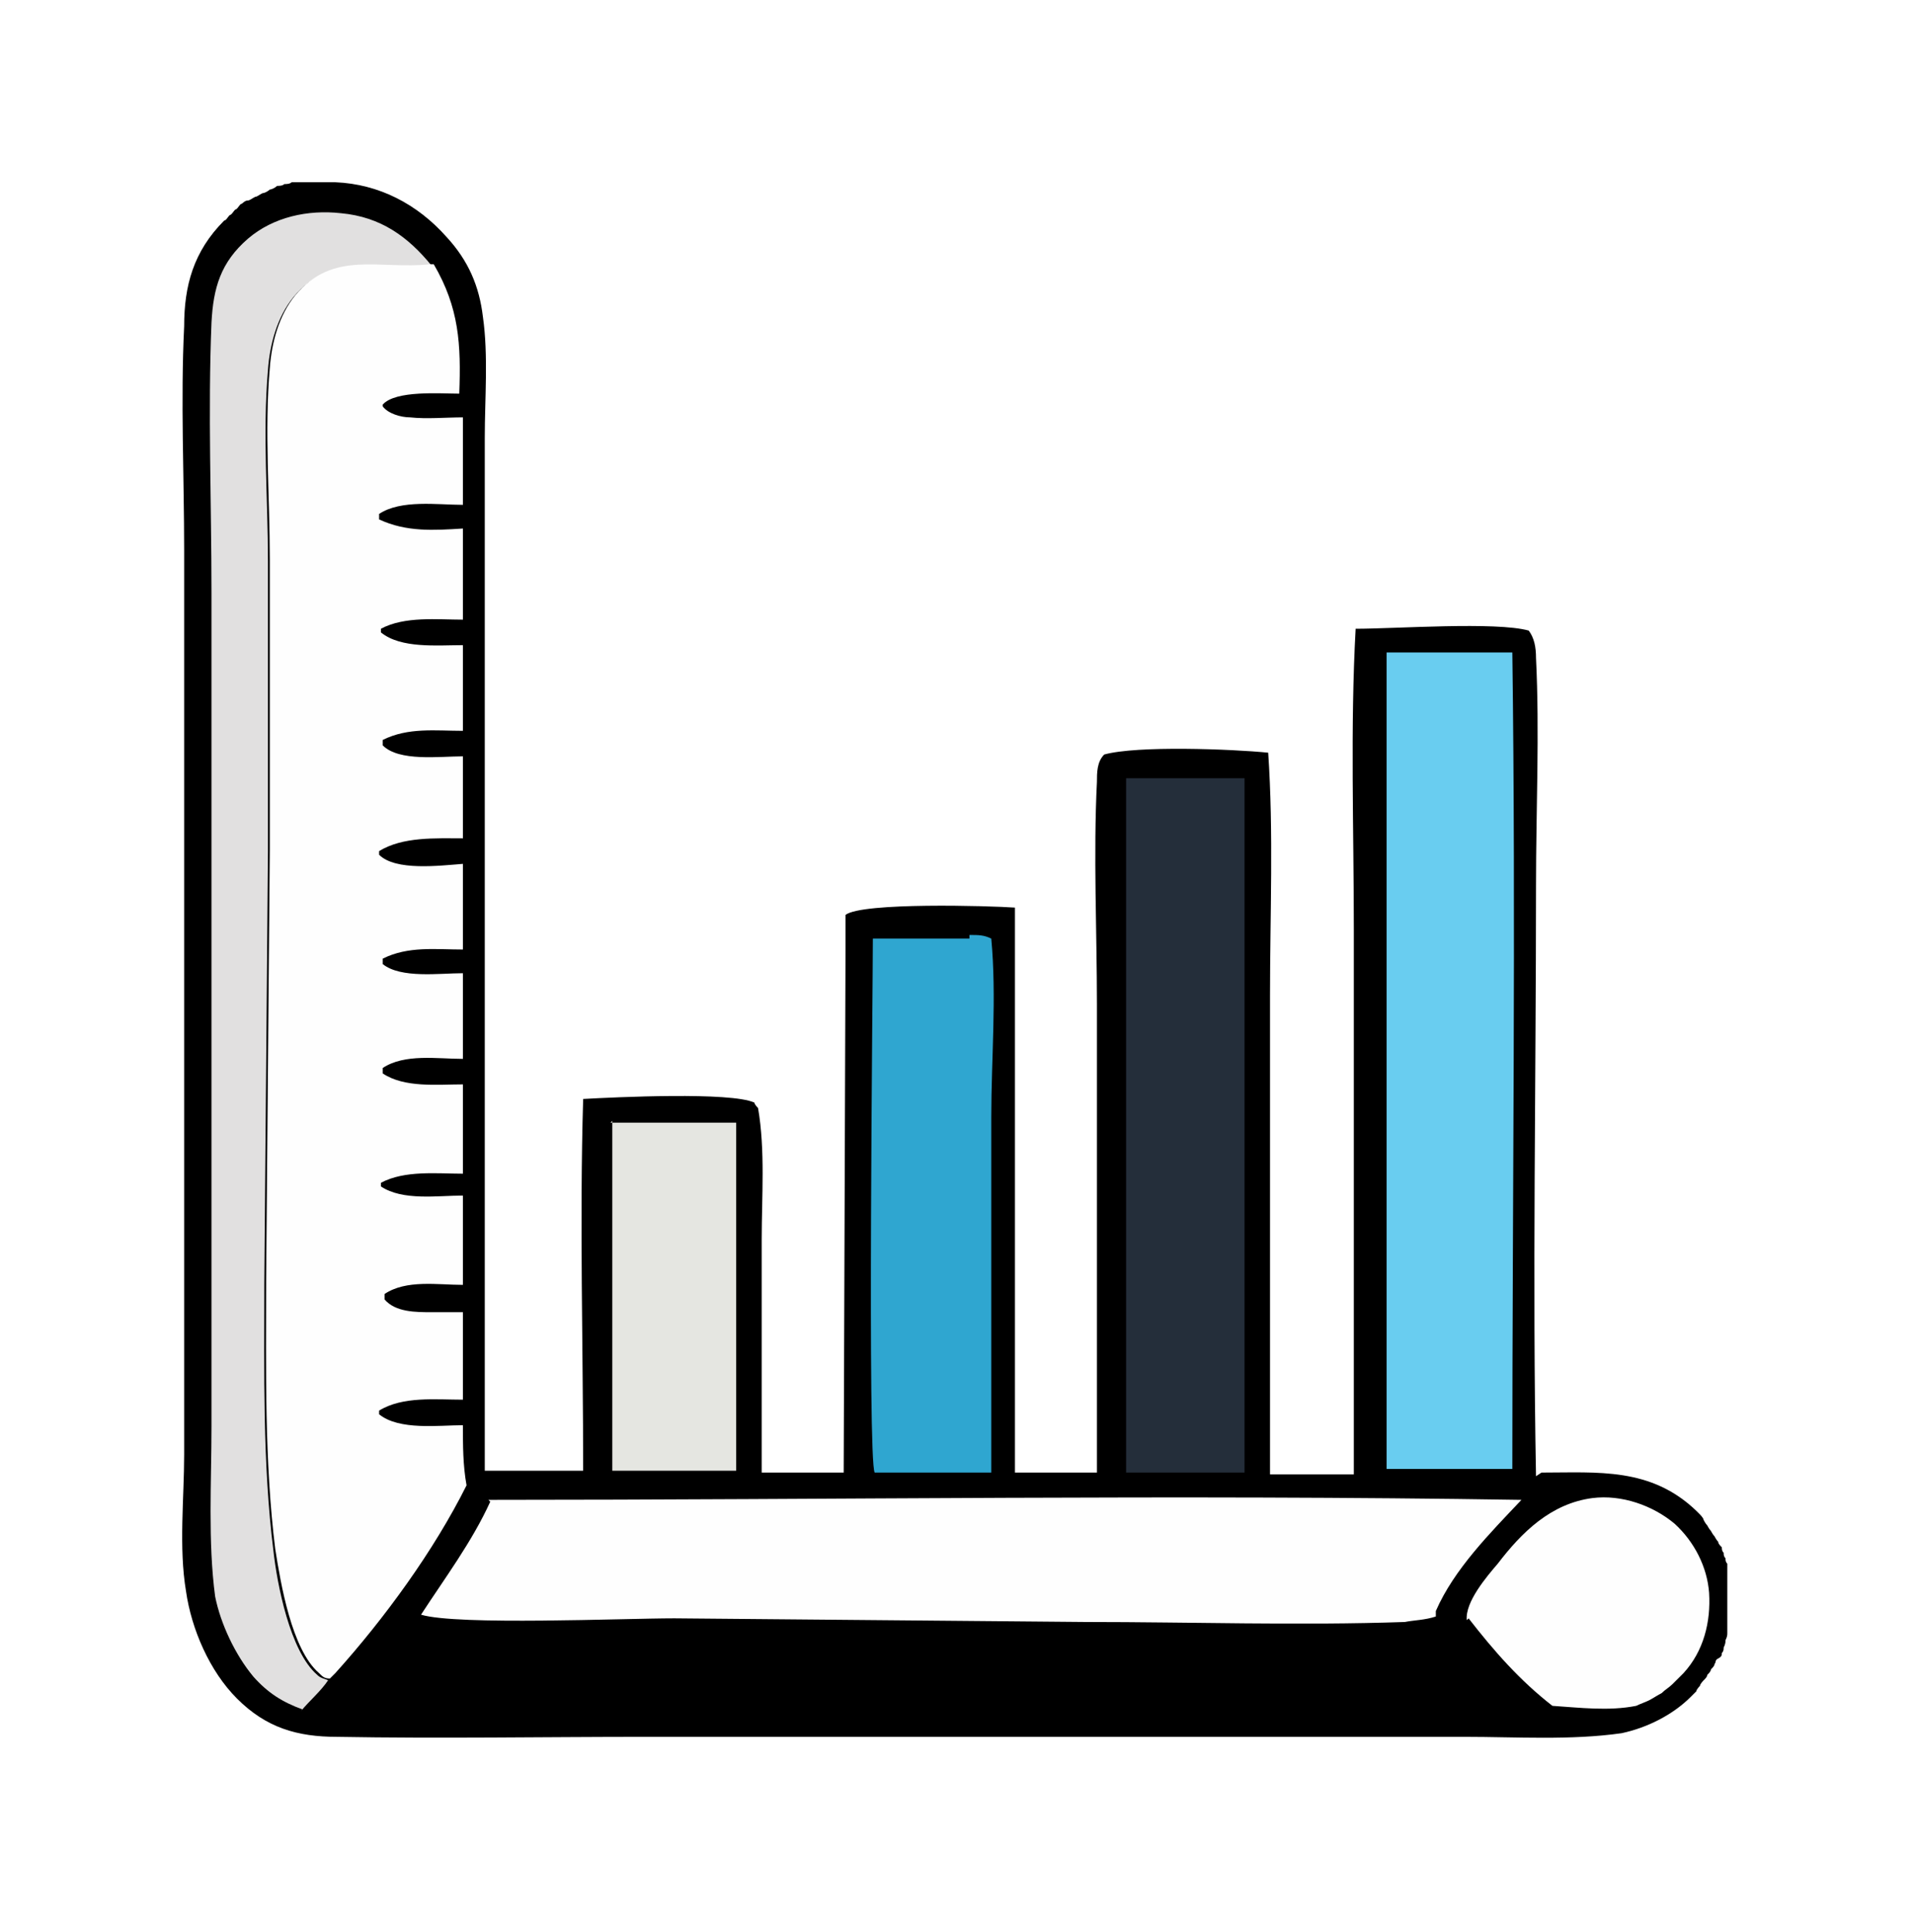
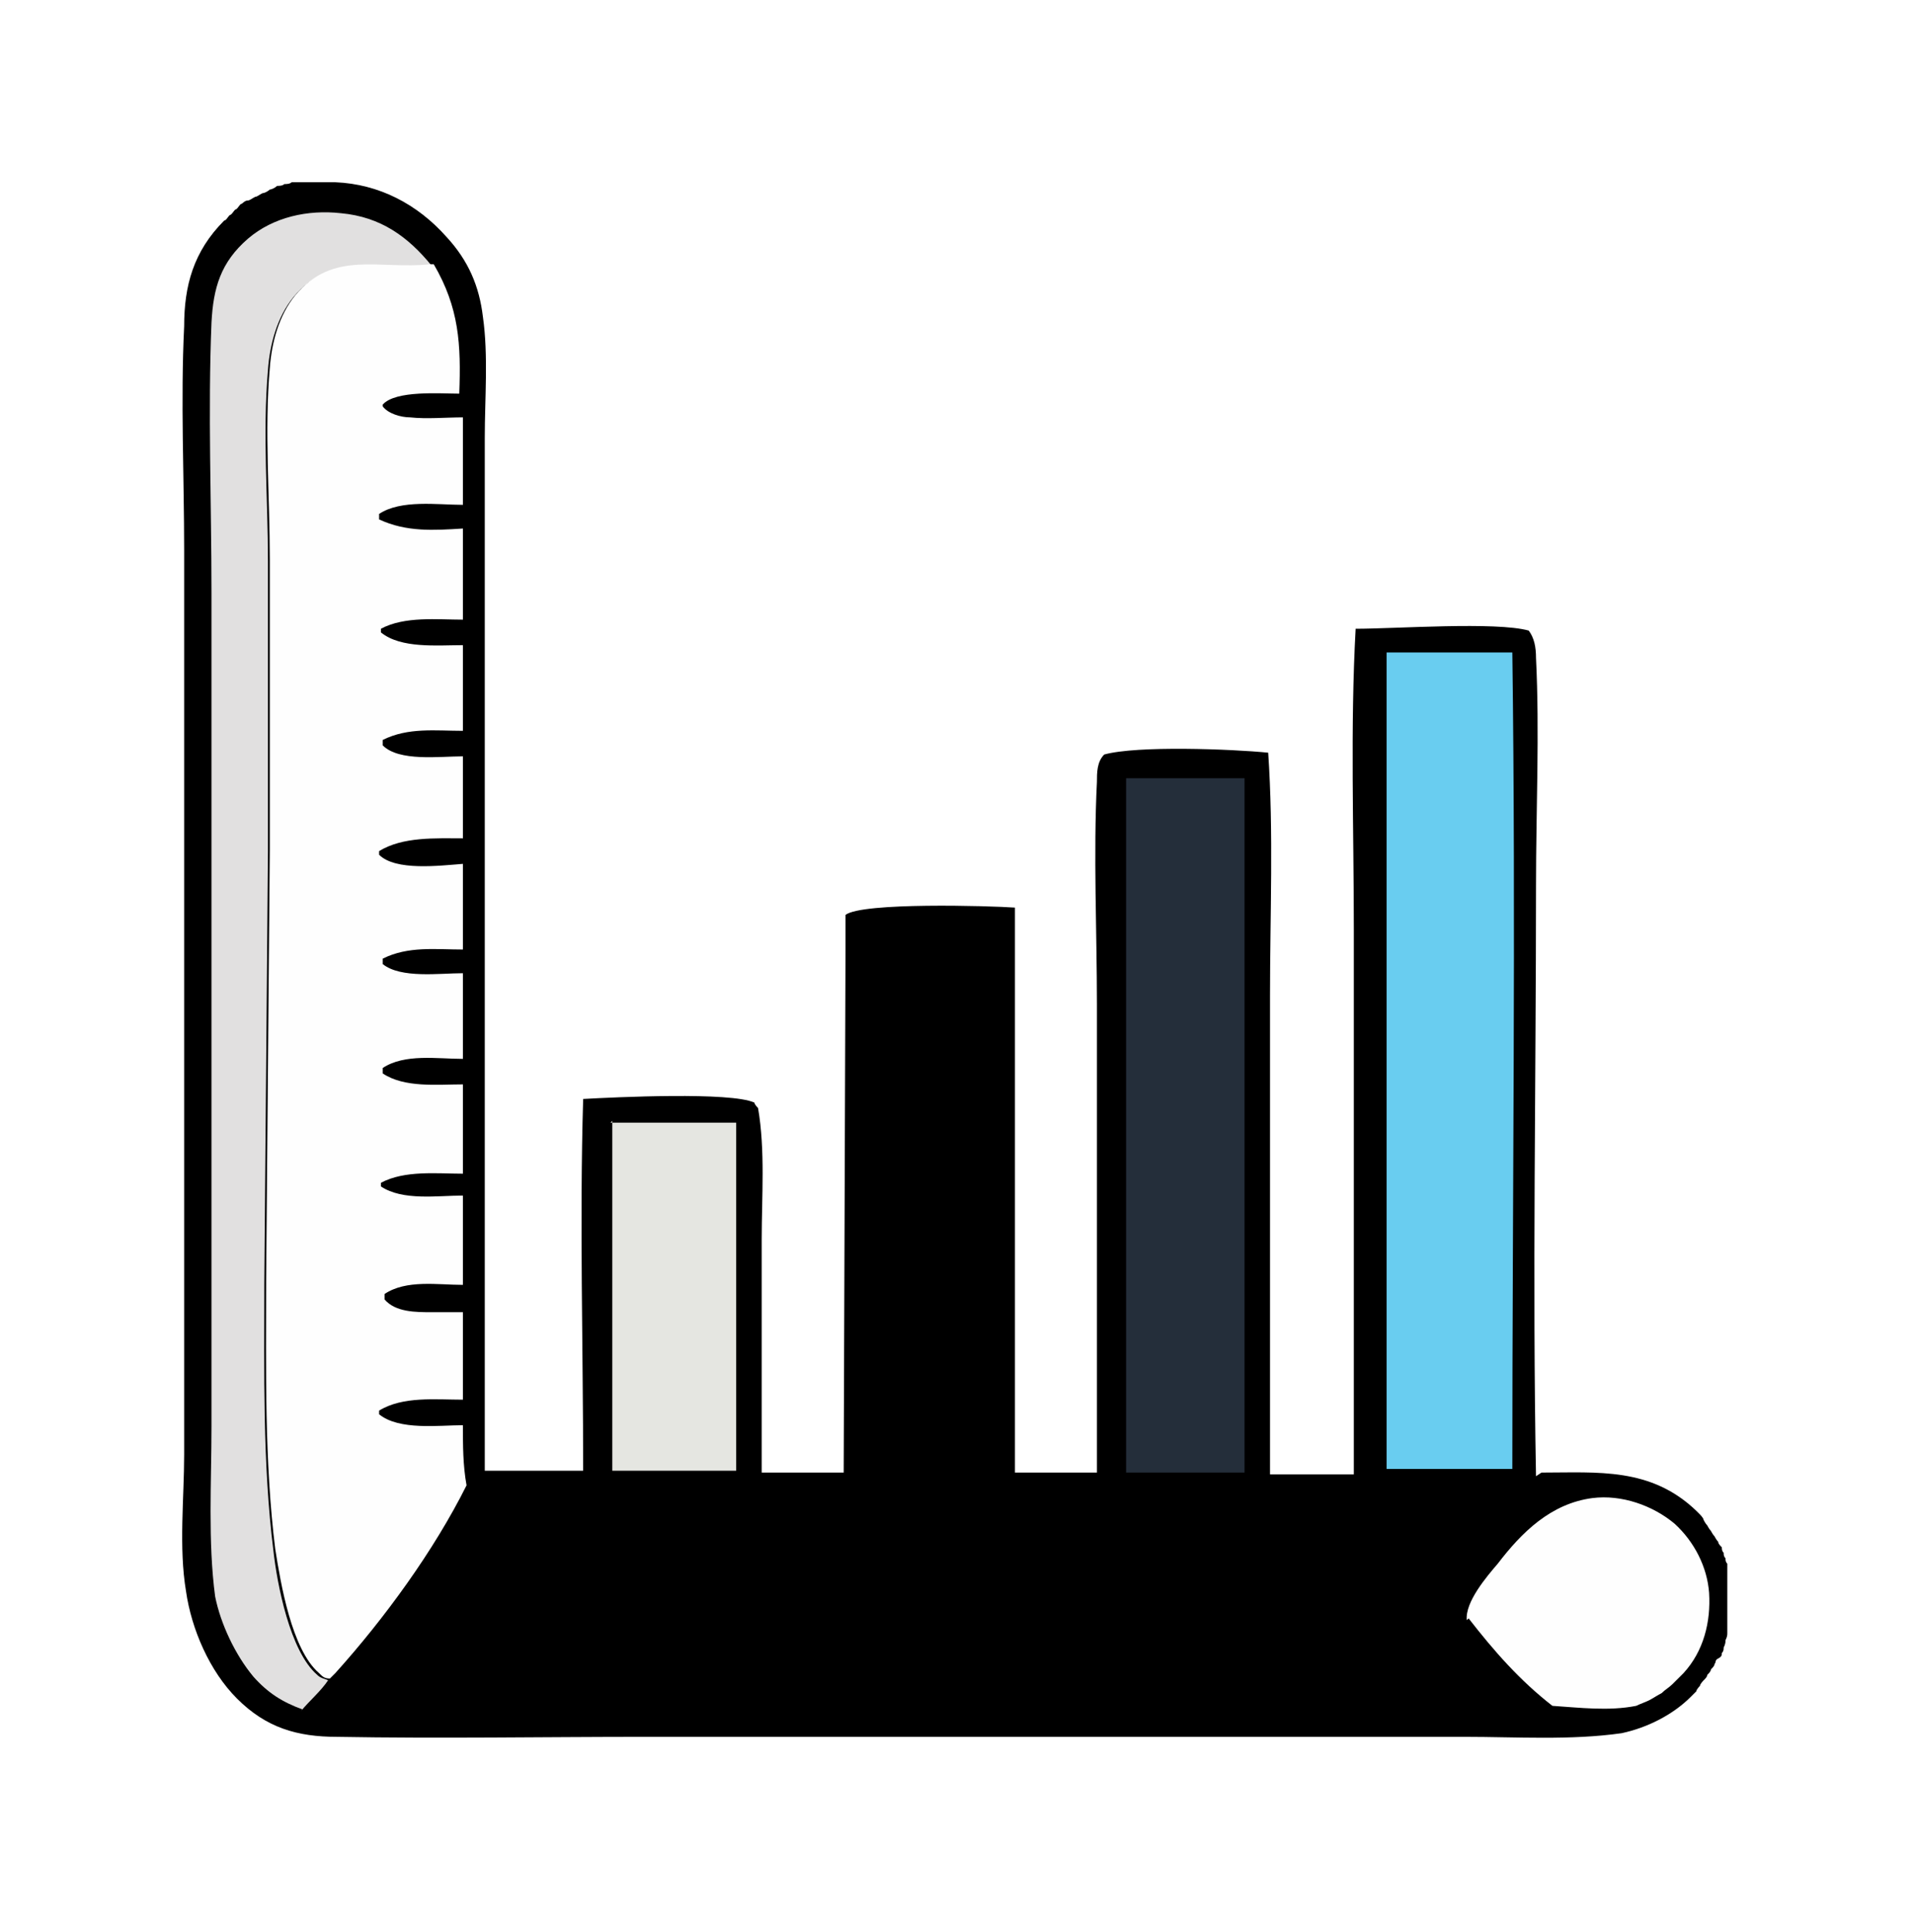
<svg xmlns="http://www.w3.org/2000/svg" width="105" height="106" viewBox="0 0 105 106" fill="none">
  <g filter="url(#filter0_d_616_2683)">
    <path d="M84.608 73.8C87.708 73.8 90.608 73.5 93.108 75.9L93.308 76.1C93.308 76.1 93.508 76.3 93.508 76.4C93.508 76.4 93.608 76.6 93.708 76.7C93.708 76.7 93.808 76.9 93.908 77C93.908 77 94.008 77.2 94.108 77.3C94.108 77.3 94.208 77.5 94.308 77.6C94.308 77.7 94.408 77.8 94.508 77.9C94.508 78 94.508 78.1 94.608 78.2C94.608 78.3 94.608 78.4 94.708 78.5C94.708 78.6 94.708 78.7 94.808 78.8C94.808 78.9 94.808 79 94.808 79.1C94.808 79.2 94.808 79.3 94.808 79.4C94.808 79.5 94.808 79.6 94.808 79.7C94.808 79.8 94.808 79.9 94.808 80C94.808 80.1 94.808 80.2 94.808 80.3C94.808 80.4 94.808 80.5 94.808 80.6C94.808 80.7 94.808 80.8 94.808 81C94.808 81.1 94.808 81.2 94.808 81.4C94.808 81.5 94.808 81.6 94.808 81.8C94.808 81.9 94.808 82 94.808 82.2C94.808 82.3 94.808 82.4 94.808 82.6C94.808 82.7 94.808 82.8 94.708 83C94.708 83.1 94.708 83.2 94.608 83.4C94.608 83.5 94.608 83.6 94.508 83.7C94.508 83.8 94.508 83.9 94.308 84C94.108 84.1 94.208 84.2 94.108 84.3C94.108 84.4 94.008 84.5 93.908 84.6C93.908 84.7 93.808 84.8 93.708 84.9C93.708 85 93.608 85.1 93.508 85.2C93.508 85.2 93.308 85.4 93.308 85.5C93.308 85.5 93.108 85.7 93.108 85.8C93.108 85.8 92.908 86 92.808 86.1C91.808 87.1 90.408 87.8 89.008 88.1C86.208 88.5 83.208 88.3 80.408 88.3H64.908H35.408C29.808 88.3 24.208 88.4 18.508 88.3C16.308 88.3 14.608 87.8 13.008 86.2C11.508 84.7 10.508 82.4 10.208 80.3C9.808 77.9 10.108 75.2 10.108 72.8V59.8V23.2C10.108 19.1 9.908 15 10.108 10.9C10.108 8.7 10.608 6.8 12.308 5.1C12.408 5.1 12.508 4.9 12.608 4.8C12.708 4.8 12.808 4.6 12.908 4.5C13.008 4.5 13.108 4.3 13.208 4.2C13.308 4.2 13.408 4 13.608 4C13.708 4 13.808 3.9 14.008 3.8C14.108 3.8 14.208 3.7 14.408 3.6C14.508 3.6 14.708 3.5 14.808 3.4C14.908 3.4 15.108 3.3 15.208 3.2C15.308 3.2 15.508 3.2 15.608 3.1C15.708 3.1 15.908 3.1 16.008 3C16.108 3 16.308 3 16.408 3C16.508 3 16.708 3 16.808 3C16.908 3 17.108 3 17.208 3C17.308 3 17.508 3 17.608 3C17.708 3 17.908 3 18.008 3C18.108 3 18.308 3 18.408 3C20.808 3.1 22.908 4.2 24.508 6C25.708 7.3 26.308 8.7 26.508 10.4C26.808 12.5 26.608 14.9 26.608 17V29.3V73.7H32.008C32.008 66.9 31.808 60 32.008 53.3C33.808 53.2 40.108 52.9 41.408 53.5C41.408 53.6 41.608 53.8 41.608 53.8C42.008 56.1 41.808 58.7 41.808 61C41.808 65.3 41.808 69.5 41.808 73.8H46.308L46.408 45.2V43.2C47.308 42.5 54.308 42.7 55.708 42.8V73.8C55.808 73.8 60.208 73.8 60.208 73.8V48.1C60.208 44.1 60.008 39.9 60.208 35.9C60.208 35.4 60.208 34.8 60.608 34.4C62.408 33.9 67.608 34.1 69.608 34.3C69.908 38.7 69.708 43.2 69.708 47.6V73.9H74.308V44C74.308 38.5 74.108 32.9 74.408 27.5C76.608 27.5 82.108 27.1 83.908 27.6C84.208 28 84.308 28.5 84.308 29.1C84.508 33.2 84.308 37.4 84.308 41.6C84.308 52.4 84.108 63.2 84.308 74L84.608 73.8Z" fill="black" />
  </g>
  <g filter="url(#filter1_d_616_2683)">
    <path d="M80.508 81.898C80.408 80.898 81.608 79.499 82.208 78.799C83.508 77.099 85.108 75.499 87.408 75.198C89.008 74.999 90.708 75.599 91.908 76.599C93.008 77.599 93.708 78.998 93.808 80.398C93.908 81.998 93.508 83.599 92.408 84.799C92.208 84.999 92.008 85.198 91.808 85.398C91.608 85.598 91.408 85.698 91.208 85.898C91.008 85.998 90.708 86.198 90.508 86.299C90.308 86.398 90.008 86.499 89.808 86.599C88.308 86.898 86.708 86.698 85.208 86.599C83.408 85.198 82.008 83.599 80.608 81.799L80.508 81.898Z" fill="#FEFEFE" />
  </g>
  <g filter="url(#filter2_d_616_2683)">
    <path d="M33.508 54.6C35.808 54.6 38.108 54.6 40.408 54.6V73.7H33.608V54.5L33.508 54.6Z" fill="#E5E6E1" />
  </g>
  <g filter="url(#filter3_d_616_2683)">
-     <path d="M53.209 44.301C53.709 44.301 54.009 44.301 54.409 44.501C54.709 47.701 54.409 51.101 54.409 54.301V73.801H49.109C48.709 73.801 48.409 73.801 48.009 73.801C47.609 73.101 47.909 47.201 47.909 44.501H53.209V44.301Z" fill="#2FA6D0" />
-   </g>
+     </g>
  <g filter="url(#filter4_d_616_2683)">
    <path d="M61.909 35.699C64.009 35.699 66.209 35.699 68.309 35.699V73.799H61.809C61.809 61.099 61.809 48.399 61.809 35.699H61.909Z" fill="#242E3A" />
  </g>
  <g filter="url(#filter5_d_616_2683)">
    <path d="M16.608 86.797C15.508 86.397 14.708 85.898 13.908 84.998C12.908 83.798 12.108 82.098 11.808 80.598C11.408 77.598 11.608 74.297 11.608 71.297V53.898V25.498C11.608 20.598 11.408 15.598 11.608 10.697C11.708 8.798 12.108 7.398 13.608 6.098C15.008 4.898 16.908 4.498 18.708 4.698C20.908 4.898 22.408 5.998 23.708 7.598C23.708 7.598 23.608 7.598 23.508 7.598C20.808 7.898 18.208 6.798 16.108 9.298C15.208 10.398 14.808 11.898 14.708 13.297C14.408 16.797 14.708 20.398 14.708 23.797C14.708 29.098 14.708 34.398 14.708 39.697L14.508 63.398C14.508 68.297 14.408 73.298 15.008 78.098C15.208 79.898 15.908 83.597 17.408 84.897C17.608 85.097 17.808 85.097 18.008 85.198C17.608 85.797 17.008 86.297 16.508 86.897L16.608 86.797Z" fill="#E1E0E0" />
  </g>
  <g filter="url(#filter6_d_616_2683)">
    <path d="M75.908 28.801C78.208 28.801 80.608 28.801 83.008 28.801C83.208 43.701 83.008 58.701 83.008 73.601H76.108V28.801H75.908Z" fill="#69CDF0" />
  </g>
  <g filter="url(#filter7_d_616_2683)">
-     <path d="M26.809 75.297C45.709 75.297 64.609 74.997 83.509 75.297C81.809 77.097 79.809 79.097 78.809 81.397V81.697C78.209 81.897 77.609 81.897 77.109 81.998C71.309 82.198 65.409 81.998 59.609 81.998L37.009 81.797C34.209 81.797 25.109 82.197 23.109 81.597C24.409 79.597 25.909 77.597 26.909 75.397L26.809 75.297Z" fill="#FEFEFE" />
-   </g>
+     </g>
  <g filter="url(#filter8_d_616_2683)">
    <path d="M18.108 85.1C17.808 85.1 17.708 85 17.508 84.8C16.008 83.5 15.408 79.9 15.108 78C14.508 73.2 14.608 68.1 14.608 63.3L14.808 39.6C14.808 34.3 14.808 29 14.808 23.7C14.808 20.2 14.508 16.6 14.808 13.2C14.908 11.8 15.308 10.3 16.208 9.2C18.308 6.7 20.808 7.8 23.608 7.5C23.608 7.5 23.708 7.5 23.808 7.5C25.208 9.9 25.308 11.9 25.208 14.6C24.208 14.6 21.708 14.4 21.008 15.2C21.008 15.2 21.008 15.2 21.008 15.3C21.308 15.7 22.008 15.9 22.508 15.9C23.408 16 24.508 15.9 25.408 15.9V20.7C24.008 20.7 22.008 20.4 20.808 21.2V21.5C22.308 22.2 23.808 22.1 25.408 22V27C24.008 27 22.208 26.8 20.908 27.5V27.7C22.008 28.6 24.008 28.4 25.408 28.4V33.1C23.908 33.1 22.408 32.9 21.008 33.6V33.9C21.908 34.8 24.108 34.5 25.408 34.5V39C23.908 39 22.108 38.9 20.808 39.7V39.9C21.708 40.8 24.108 40.5 25.408 40.4V45.1C23.908 45.1 22.408 44.9 21.008 45.6V45.9C22.008 46.7 24.108 46.4 25.408 46.4V51.1C24.008 51.1 22.208 50.8 21.008 51.6V51.9C22.208 52.7 24.008 52.5 25.408 52.5V57.4C24.008 57.4 22.208 57.2 20.908 57.9V58.1C22.108 58.9 24.008 58.6 25.408 58.6V63.5C24.008 63.5 22.308 63.2 21.108 64V64.3C21.708 65 22.808 65 23.708 65H25.408V69.8C23.908 69.8 22.108 69.6 20.808 70.4V70.6C21.908 71.5 24.108 71.2 25.408 71.2C25.408 72.3 25.408 73.4 25.608 74.5C23.808 78.1 21.108 81.8 18.408 84.8L18.108 85.1Z" fill="#FEFEFE" />
  </g>
  <defs>
    <filter id="filter0_d_616_2683" x="0" y="0" width="104.808" height="105.352" filterUnits="userSpaceOnUse" color-interpolation-filters="sRGB">
      <feFlood flood-opacity="0" result="BackgroundImageFix" />
      <feColorMatrix in="SourceAlpha" type="matrix" values="0 0 0 0 0 0 0 0 0 0 0 0 0 0 0 0 0 0 127 0" result="hardAlpha" />
      <feOffset dy="7" />
      <feGaussianBlur stdDeviation="5" />
      <feColorMatrix type="matrix" values="0 0 0 0 0 0 0 0 0 0 0 0 0 0 0 0 0 0 0.8 0" />
      <feBlend mode="normal" in2="BackgroundImageFix" result="effect1_dropShadow_616_2683" />
      <feBlend mode="normal" in="SourceGraphic" in2="effect1_dropShadow_616_2683" result="shape" />
    </filter>
    <filter id="filter1_d_616_2683" x="70.502" y="72.16" width="33.32" height="31.598" filterUnits="userSpaceOnUse" color-interpolation-filters="sRGB">
      <feFlood flood-opacity="0" result="BackgroundImageFix" />
      <feColorMatrix in="SourceAlpha" type="matrix" values="0 0 0 0 0 0 0 0 0 0 0 0 0 0 0 0 0 0 127 0" result="hardAlpha" />
      <feOffset dy="7" />
      <feGaussianBlur stdDeviation="5" />
      <feColorMatrix type="matrix" values="0 0 0 0 0 0 0 0 0 0 0 0 0 0 0 0 0 0 0.8 0" />
      <feBlend mode="normal" in2="BackgroundImageFix" result="effect1_dropShadow_616_2683" />
      <feBlend mode="normal" in="SourceGraphic" in2="effect1_dropShadow_616_2683" result="shape" />
    </filter>
    <filter id="filter2_d_616_2683" x="23.508" y="51.5" width="26.9" height="39.199" filterUnits="userSpaceOnUse" color-interpolation-filters="sRGB">
      <feFlood flood-opacity="0" result="BackgroundImageFix" />
      <feColorMatrix in="SourceAlpha" type="matrix" values="0 0 0 0 0 0 0 0 0 0 0 0 0 0 0 0 0 0 127 0" result="hardAlpha" />
      <feOffset dy="7" />
      <feGaussianBlur stdDeviation="5" />
      <feColorMatrix type="matrix" values="0 0 0 0 0 0 0 0 0 0 0 0 0 0 0 0 0 0 0.8 0" />
      <feBlend mode="normal" in2="BackgroundImageFix" result="effect1_dropShadow_616_2683" />
      <feBlend mode="normal" in="SourceGraphic" in2="effect1_dropShadow_616_2683" result="shape" />
    </filter>
    <filter id="filter3_d_616_2683" x="37.801" y="41.301" width="26.741" height="49.5" filterUnits="userSpaceOnUse" color-interpolation-filters="sRGB">
      <feFlood flood-opacity="0" result="BackgroundImageFix" />
      <feColorMatrix in="SourceAlpha" type="matrix" values="0 0 0 0 0 0 0 0 0 0 0 0 0 0 0 0 0 0 127 0" result="hardAlpha" />
      <feOffset dy="7" />
      <feGaussianBlur stdDeviation="5" />
      <feColorMatrix type="matrix" values="0 0 0 0 0 0 0 0 0 0 0 0 0 0 0 0 0 0 0.8 0" />
      <feBlend mode="normal" in2="BackgroundImageFix" result="effect1_dropShadow_616_2683" />
      <feBlend mode="normal" in="SourceGraphic" in2="effect1_dropShadow_616_2683" result="shape" />
    </filter>
    <filter id="filter4_d_616_2683" x="51.809" y="32.699" width="26.5" height="58.102" filterUnits="userSpaceOnUse" color-interpolation-filters="sRGB">
      <feFlood flood-opacity="0" result="BackgroundImageFix" />
      <feColorMatrix in="SourceAlpha" type="matrix" values="0 0 0 0 0 0 0 0 0 0 0 0 0 0 0 0 0 0 127 0" result="hardAlpha" />
      <feOffset dy="7" />
      <feGaussianBlur stdDeviation="5" />
      <feColorMatrix type="matrix" values="0 0 0 0 0 0 0 0 0 0 0 0 0 0 0 0 0 0 0.8 0" />
      <feBlend mode="normal" in2="BackgroundImageFix" result="effect1_dropShadow_616_2683" />
      <feBlend mode="normal" in="SourceGraphic" in2="effect1_dropShadow_616_2683" result="shape" />
    </filter>
    <filter id="filter5_d_616_2683" x="1.52" y="1.648" width="32.188" height="102.25" filterUnits="userSpaceOnUse" color-interpolation-filters="sRGB">
      <feFlood flood-opacity="0" result="BackgroundImageFix" />
      <feColorMatrix in="SourceAlpha" type="matrix" values="0 0 0 0 0 0 0 0 0 0 0 0 0 0 0 0 0 0 127 0" result="hardAlpha" />
      <feOffset dy="7" />
      <feGaussianBlur stdDeviation="5" />
      <feColorMatrix type="matrix" values="0 0 0 0 0 0 0 0 0 0 0 0 0 0 0 0 0 0 0.8 0" />
      <feBlend mode="normal" in2="BackgroundImageFix" result="effect1_dropShadow_616_2683" />
      <feBlend mode="normal" in="SourceGraphic" in2="effect1_dropShadow_616_2683" result="shape" />
    </filter>
    <filter id="filter6_d_616_2683" x="65.908" y="25.801" width="27.189" height="64.801" filterUnits="userSpaceOnUse" color-interpolation-filters="sRGB">
      <feFlood flood-opacity="0" result="BackgroundImageFix" />
      <feColorMatrix in="SourceAlpha" type="matrix" values="0 0 0 0 0 0 0 0 0 0 0 0 0 0 0 0 0 0 127 0" result="hardAlpha" />
      <feOffset dy="7" />
      <feGaussianBlur stdDeviation="5" />
      <feColorMatrix type="matrix" values="0 0 0 0 0 0 0 0 0 0 0 0 0 0 0 0 0 0 0.8 0" />
      <feBlend mode="normal" in2="BackgroundImageFix" result="effect1_dropShadow_616_2683" />
      <feBlend mode="normal" in="SourceGraphic" in2="effect1_dropShadow_616_2683" result="shape" />
    </filter>
    <filter id="filter7_d_616_2683" x="13.109" y="72.164" width="80.4" height="26.922" filterUnits="userSpaceOnUse" color-interpolation-filters="sRGB">
      <feFlood flood-opacity="0" result="BackgroundImageFix" />
      <feColorMatrix in="SourceAlpha" type="matrix" values="0 0 0 0 0 0 0 0 0 0 0 0 0 0 0 0 0 0 127 0" result="hardAlpha" />
      <feOffset dy="7" />
      <feGaussianBlur stdDeviation="5" />
      <feColorMatrix type="matrix" values="0 0 0 0 0 0 0 0 0 0 0 0 0 0 0 0 0 0 0.8 0" />
      <feBlend mode="normal" in2="BackgroundImageFix" result="effect1_dropShadow_616_2683" />
      <feBlend mode="normal" in="SourceGraphic" in2="effect1_dropShadow_616_2683" result="shape" />
    </filter>
    <filter id="filter8_d_616_2683" x="4.602" y="4.5" width="31.006" height="97.602" filterUnits="userSpaceOnUse" color-interpolation-filters="sRGB">
      <feFlood flood-opacity="0" result="BackgroundImageFix" />
      <feColorMatrix in="SourceAlpha" type="matrix" values="0 0 0 0 0 0 0 0 0 0 0 0 0 0 0 0 0 0 127 0" result="hardAlpha" />
      <feOffset dy="7" />
      <feGaussianBlur stdDeviation="5" />
      <feColorMatrix type="matrix" values="0 0 0 0 0 0 0 0 0 0 0 0 0 0 0 0 0 0 0.8 0" />
      <feBlend mode="normal" in2="BackgroundImageFix" result="effect1_dropShadow_616_2683" />
      <feBlend mode="normal" in="SourceGraphic" in2="effect1_dropShadow_616_2683" result="shape" />
    </filter>
  </defs>
</svg>